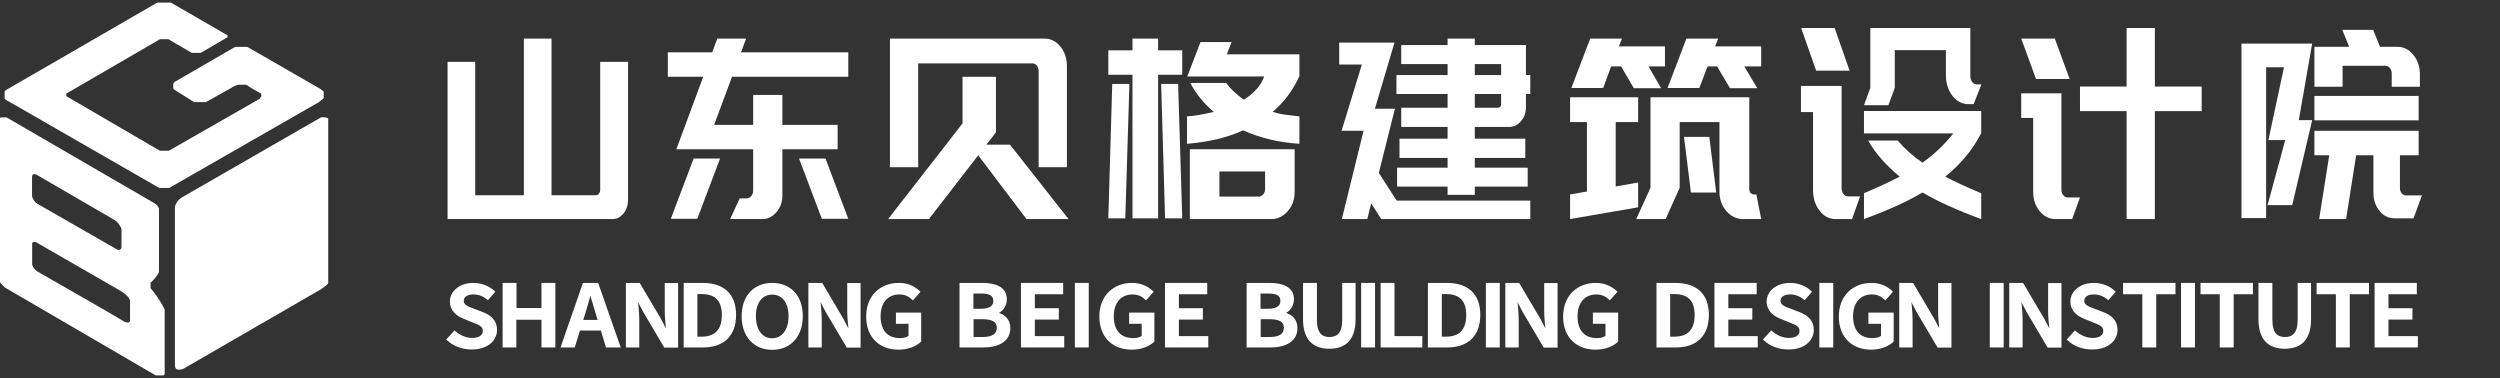
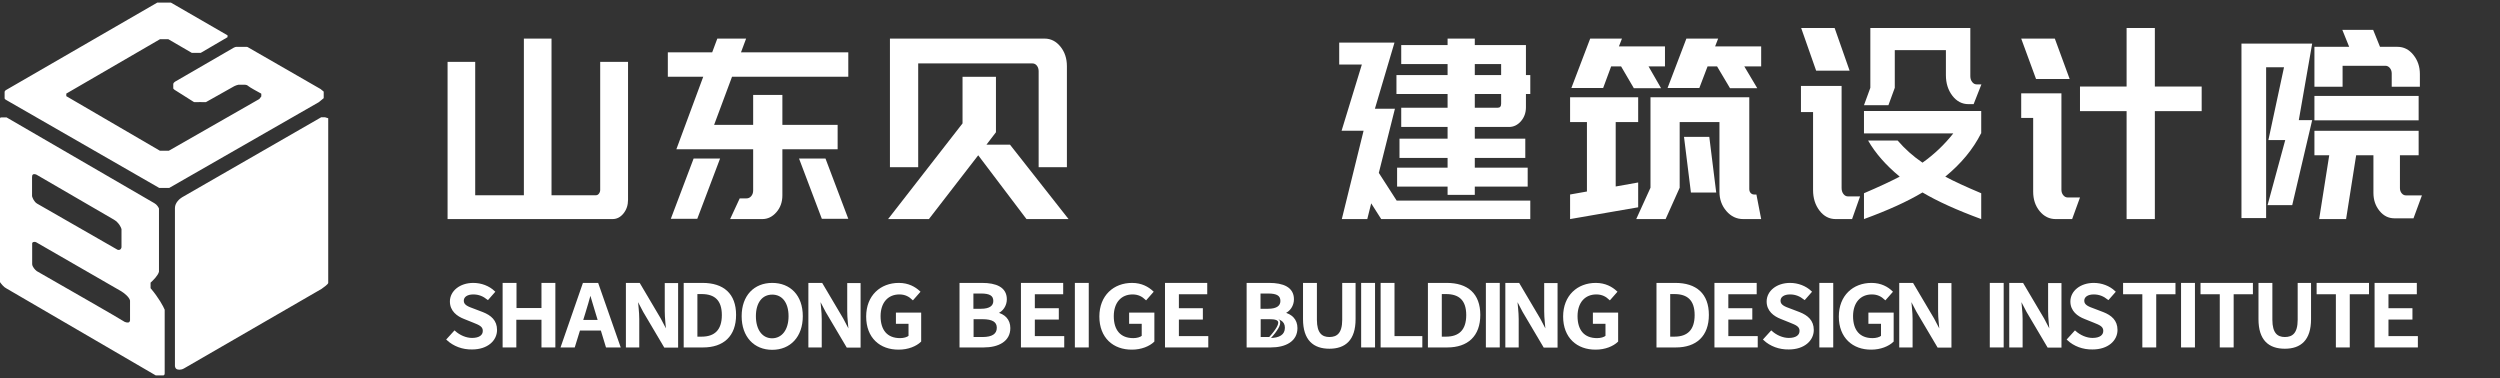
<svg xmlns="http://www.w3.org/2000/svg" width="205" height="31" viewBox="0 0 205 31" fill="none">
  <rect x="0" y="0" width="205" height="31" fill="#333333" stroke="none" />
  <path fill-rule="evenodd" clip-rule="evenodd" d="M0.553 8.224L13.052 15.408H13.881L26.147 8.376L26.544 8.049V7.512L26.287 7.301L20.318 3.867C20.306 3.859 20.273 3.844 20.236 3.844H19.36C19.325 3.848 19.236 3.867 19.161 3.914C19.087 3.96 15.929 5.787 14.36 6.694C14.309 6.725 14.208 6.808 14.208 6.893V7.243C14.208 7.262 14.232 7.315 14.325 7.371C14.419 7.428 15.4 8.049 15.879 8.353C15.894 8.364 15.947 8.385 16.031 8.376C16.115 8.367 16.634 8.372 16.883 8.376L19.208 7.068C19.282 7.033 19.451 6.96 19.535 6.951C19.619 6.942 19.959 6.947 20.119 6.951C20.162 6.951 20.273 6.974 20.376 7.068C20.479 7.161 21.112 7.512 21.416 7.675L21.427 7.699V7.909L21.264 8.119L13.846 12.359H13.11L5.436 7.885V7.675L13.122 3.213H13.799L15.727 4.334H16.463L18.659 3.049V2.897L14.01 0.211H12.9L0.494 7.383C0.455 7.403 0.378 7.463 0.378 7.547V8.037C0.378 8.065 0.387 8.124 0.424 8.142C0.462 8.161 0.525 8.205 0.553 8.224ZM15.092 30.209L26.365 23.691C26.532 23.578 26.877 23.324 26.914 23.212V9.696L26.645 9.614H26.341L14.929 16.179C14.734 16.292 14.345 16.626 14.345 17.055V30.034C14.352 30.092 14.392 30.221 14.485 30.267C14.573 30.314 14.818 30.368 15.092 30.209ZM13.504 30.594V25.396C13.395 25.131 13.011 24.408 12.347 23.632V23.177C12.55 23.001 12.971 22.576 13.036 22.277V17.102C13.001 17.005 12.875 16.78 12.651 16.658L0.537 9.626H0.128C0.086 9.622 0 9.633 0 9.708V23.135C0.093 23.269 0.327 23.56 0.514 23.644L12.768 30.781H13.399C13.438 30.777 13.513 30.735 13.504 30.594ZM3.036 16.693L9.636 20.478C9.722 20.513 9.907 20.523 9.963 20.28V18.784C9.921 18.625 9.737 18.247 9.344 18.013C8.952 17.78 4.944 15.455 2.99 14.322C2.916 14.287 2.749 14.24 2.674 14.334C2.659 14.342 2.628 14.39 2.628 14.521V16.086C2.663 16.226 2.793 16.544 3.036 16.693ZM9.951 23.889L2.977 19.871C2.884 19.817 2.775 19.833 2.732 19.847C2.666 19.866 2.642 19.925 2.638 19.953V21.646C2.638 21.88 2.887 22.133 3.012 22.23C5.302 23.539 9.92 26.186 10.079 26.307C10.278 26.459 10.476 26.459 10.558 26.436C10.624 26.417 10.656 26.319 10.663 26.272V24.648C10.607 24.359 10.165 24.021 9.951 23.889Z" fill="white" />
  <path d="M36.701 5.075H38.967V16.011H42.958V3.165H45.225V16.011H48.861C48.962 16.011 49.047 15.966 49.115 15.875C49.182 15.784 49.216 15.682 49.216 15.571V5.075H51.499V16.389C51.499 16.823 51.375 17.194 51.127 17.502C50.879 17.81 50.58 17.964 50.231 17.964H36.701V5.075Z" fill="white" />
  <path d="M60.657 16.267H61.217C61.368 16.267 61.496 16.206 61.601 16.083C61.706 15.96 61.759 15.804 61.759 15.613V12.24H55.461L57.666 6.292H54.762V4.289H58.4L58.82 3.165H61.181L60.762 4.289H69.56V6.292H60.027L58.558 10.237H61.759V7.784H64.155V10.237H68.686V12.24H64.155V16.022C64.155 16.567 63.992 17.027 63.665 17.401C63.339 17.776 62.954 17.964 62.511 17.964H59.87L60.657 16.267ZM56.878 12.997H59.047L57.176 17.943H55.007L56.878 12.997ZM67.689 12.997L69.56 17.943H67.391L65.52 12.997H67.689Z" fill="white" />
  <path d="M78.928 10.118V6.299H81.668V10.845L80.89 11.861H82.818L87.621 17.964H84.171L80.214 12.733L76.171 17.964H72.823L78.928 10.118ZM72.975 3.165H85.659C86.167 3.165 86.598 3.383 86.953 3.819C87.308 4.255 87.486 4.791 87.486 5.427V13.709H85.169V5.842C85.169 5.663 85.121 5.51 85.025 5.386C84.93 5.261 84.803 5.199 84.645 5.199H75.292V13.709H72.975V3.165Z" fill="white" />
-   <path d="M92.862 6.129H90.883V4.126H92.862V3.165H94.966V4.126H96.944V6.129H94.966V17.902H92.862V6.129ZM91.204 6.885H92.612L92.274 17.902H90.883L91.204 6.885ZM96.606 6.885L96.944 17.902H95.536L95.215 6.885H96.606ZM97.336 9.542C97.907 9.515 98.638 9.392 99.529 9.174C98.697 8.466 98.055 7.675 97.604 6.803H100.545C100.89 7.28 101.371 7.737 101.989 8.173C102.821 7.669 103.379 7.035 103.665 6.272H97.354L98.442 3.451H100.991L100.599 4.453H106.552V6.272H106.535C106.024 7.403 105.299 8.37 104.36 9.174C104.8 9.311 105.239 9.399 105.679 9.44L106.552 9.542V11.791C104.853 11.682 103.314 11.314 101.935 10.687C100.676 11.273 99.143 11.641 97.336 11.791V9.542ZM97.568 12.24H106.16V15.756C106.16 16.369 105.97 16.89 105.59 17.32C105.21 17.749 104.758 17.964 104.235 17.964H97.568V12.24ZM103.183 16.124C103.338 16.124 103.469 16.066 103.575 15.95C103.682 15.834 103.736 15.688 103.736 15.511V14.06H99.992V16.124H103.183Z" fill="white" />
  <path d="M111.814 10.718H110.011L111.671 5.294H109.815V3.492H114.348L112.742 8.917H114.384L113.063 14.177L114.526 16.449H125.484V17.964H113.259L112.438 16.674L112.117 17.964H110.029L111.814 10.718ZM114.509 6.153H118.702V5.253H114.901V3.697H118.702V3.165H120.933V3.697H125.127V6.153H125.484V7.709H125.127V8.794C125.127 9.244 124.99 9.626 124.717 9.94C124.443 10.254 124.116 10.411 123.735 10.411H120.933V11.373H125.074V12.949H120.933V13.747H125.27V15.303H120.933V15.978H118.702V15.303H114.562V13.747H118.702V12.949H114.758V11.373H118.702V10.411H114.901V8.835H118.702V7.709H114.509V6.153ZM123.093 6.153V5.253H120.933V6.153H123.093ZM122.807 8.835C122.997 8.835 123.093 8.726 123.093 8.507V7.709H120.933V8.835H122.807Z" fill="white" />
  <path d="M128.747 15.949L130.129 15.703V10.009H128.747V7.975H134.33V10.009H132.487V15.292L134.33 14.963V16.998L128.747 17.964V15.949ZM130.395 3.165H133.001L132.752 3.802H136.528V5.446H135.181L136.209 7.235H133.976L132.93 5.446H132.114L131.459 7.214H128.853L130.395 3.165ZM135.34 15.394V7.975H143.441V15.497C143.441 15.634 143.479 15.744 143.556 15.826C143.633 15.908 143.724 15.949 143.831 15.949H144.026L144.416 17.964H142.945C142.401 17.964 141.94 17.744 141.562 17.306C141.184 16.867 140.995 16.34 140.995 15.723V10.009H137.733V15.394L136.581 17.964H134.171L135.34 15.394ZM138.283 3.165H140.888L140.64 3.802H144.416V5.446H143.033L144.097 7.235H141.863L140.8 5.446H140.02L139.346 7.214H136.741L138.283 3.165ZM140.162 11.222L140.729 15.785H138.655L138.088 11.222H140.162Z" fill="white" />
  <path d="M147.678 7.049H151.011V15.413C151.011 15.615 151.062 15.781 151.163 15.91C151.264 16.04 151.387 16.105 151.533 16.105H152.526L151.87 17.964H150.523C149.995 17.964 149.555 17.733 149.201 17.272C148.848 16.811 148.671 16.249 148.671 15.586V9.189H147.678V7.049ZM150.439 2.294L151.668 5.796H148.924L147.695 2.294H150.439ZM153.368 7.2V2.294H161.567V6.25C161.567 6.437 161.618 6.595 161.719 6.725C161.82 6.855 161.943 6.92 162.089 6.92H162.476L161.837 8.54H161.416C160.888 8.54 160.448 8.31 160.094 7.849C159.741 7.388 159.564 6.826 159.564 6.163V4.11H155.372V7.2L154.85 8.627H152.846L153.368 7.2ZM155.776 14.484C154.642 13.547 153.778 12.56 153.183 11.523H155.607C156.202 12.215 156.881 12.82 157.645 13.338C158.599 12.661 159.44 11.862 160.17 10.94H152.846V9.102H162.46V10.94H162.443C161.792 12.236 160.815 13.418 159.513 14.484C160.209 14.859 161.191 15.312 162.46 15.846V17.964C160.462 17.229 158.857 16.501 157.645 15.781C156.421 16.515 154.822 17.243 152.846 17.964V15.846C154.058 15.327 155.035 14.873 155.776 14.484Z" fill="white" />
  <path d="M168.496 3.165L169.713 6.479H166.956L165.739 3.165H168.496ZM165.739 7.652H169.037V15.556C169.037 15.734 169.087 15.885 169.189 16.008C169.29 16.132 169.414 16.194 169.561 16.194H170.559L169.916 17.964H168.563C168.045 17.964 167.608 17.747 167.252 17.315C166.897 16.883 166.72 16.351 166.72 15.72V9.669H165.739V7.652ZM174.381 9.113H170.559V7.096H174.381V2.294H176.698V7.096H180.537V9.113H176.698V17.964H174.381V9.113Z" fill="white" />
  <path d="M183.8 3.574H189.598L188.502 9.849H189.598L187.963 16.819H185.94L187.39 11.484H186.008L187.289 5.516H185.822V17.882H183.8V3.574ZM189.783 3.84H192.632L192.07 2.447H194.598L195.16 3.84H196.593C197.11 3.84 197.545 4.061 197.899 4.504C198.253 4.947 198.43 5.468 198.43 6.067V7.11H196.121V6.027C196.121 5.849 196.07 5.7 195.969 5.577C195.868 5.454 195.744 5.393 195.598 5.393H192.092V7.11H189.783V3.84ZM189.783 7.866H198.329V9.869H189.783V7.866ZM189.783 10.728H198.329V12.731H196.795V15.429C196.795 15.593 196.843 15.732 196.938 15.848C197.034 15.964 197.149 16.022 197.284 16.022H198.598L197.907 17.902H196.34C195.857 17.902 195.449 17.698 195.118 17.289C194.786 16.88 194.621 16.39 194.621 15.817V12.731H193.205L192.379 17.964H190.171L190.997 12.731H189.783V10.728Z" fill="white" />
  <path d="M36.701 27.837L37.275 27.206C37.662 27.552 38.193 27.792 38.71 27.792C39.327 27.792 39.671 27.537 39.671 27.13C39.671 26.709 39.313 26.574 38.825 26.378L38.078 26.078C37.533 25.867 36.973 25.461 36.973 24.724C36.973 23.912 37.748 23.28 38.81 23.28C39.456 23.28 40.073 23.52 40.504 23.927L40.002 24.498C39.657 24.227 39.284 24.062 38.81 24.062C38.294 24.062 37.949 24.288 37.949 24.664C37.949 25.07 38.365 25.22 38.825 25.386L39.571 25.671C40.217 25.927 40.676 26.318 40.676 27.055C40.676 27.882 39.944 28.574 38.71 28.574C37.935 28.589 37.232 28.319 36.701 27.837Z" fill="white" />
  <path d="M41.296 23.28H42.272V25.34H44.482V23.28H45.458V28.409H44.482V26.138H42.258V28.409H41.296V23.28Z" fill="white" />
  <path d="M47.858 23.28H48.991L50.785 28.409H49.752L48.92 25.671C48.747 25.13 48.59 24.543 48.417 23.987H48.403C48.245 24.558 48.087 25.13 47.915 25.671L47.068 28.409H46.078L47.858 23.28ZM47.126 26.318H49.709V27.025H47.126V26.318Z" fill="white" />
  <path d="M51.405 23.28H52.41L54.117 26.168L54.692 27.266H54.72C54.677 26.739 54.591 26.093 54.591 25.521V23.295H55.524V28.424H54.519L52.812 25.536L52.237 24.438H52.209C52.252 24.98 52.338 25.596 52.338 26.168V28.409H51.405V23.28Z" fill="white" />
  <path d="M56.144 23.28H57.608C59.287 23.28 60.277 24.122 60.277 25.822C60.277 27.521 59.287 28.409 57.651 28.409H56.144V23.28ZM57.536 27.687C58.641 27.687 59.273 27.1 59.273 25.837C59.273 24.573 58.641 24.032 57.536 24.032H57.105V27.687H57.536Z" fill="white" />
  <path d="M60.897 25.927C60.897 24.273 61.887 23.28 63.322 23.28C64.758 23.28 65.748 24.258 65.748 25.927C65.748 27.582 64.758 28.604 63.322 28.604C61.887 28.604 60.897 27.582 60.897 25.927ZM64.743 25.927C64.743 24.769 64.184 24.077 63.322 24.077C62.461 24.077 61.902 24.769 61.902 25.927C61.902 27.085 62.461 27.822 63.322 27.822C64.184 27.807 64.743 27.07 64.743 25.927Z" fill="white" />
  <path d="M66.368 23.28H67.372L69.08 26.168L69.654 27.266H69.683C69.64 26.739 69.554 26.093 69.554 25.521V23.295H70.487V28.424H69.482L67.774 25.536L67.2 24.438H67.171C67.215 24.98 67.301 25.596 67.301 26.168V28.409H66.368V23.28Z" fill="white" />
  <path d="M71.107 25.957C71.107 24.273 72.241 23.28 73.704 23.28C74.479 23.28 75.01 23.596 75.369 23.927L74.853 24.513C74.58 24.258 74.25 24.062 73.748 24.062C72.772 24.062 72.126 24.769 72.126 25.927C72.126 27.1 72.7 27.807 73.805 27.807C74.106 27.807 74.408 27.732 74.58 27.582V26.469H73.547V25.716H75.455V27.973C75.097 28.319 74.451 28.589 73.704 28.589C72.198 28.604 71.107 27.657 71.107 25.957Z" fill="white" />
  <path d="M80.527 23.28C81.661 23.28 82.479 23.611 82.479 24.543C82.479 25.025 82.192 25.491 81.718 25.656V25.686C82.321 25.822 82.766 26.213 82.766 26.905C82.766 27.928 81.862 28.409 80.656 28.409H78.762V23.28H80.527ZM80.441 25.401C81.202 25.401 81.532 25.115 81.532 24.679C81.532 24.182 81.173 23.987 80.456 23.987H79.738V25.401H80.441ZM80.57 27.717C81.374 27.717 81.819 27.446 81.819 26.875C81.819 26.333 81.388 26.093 80.57 26.093H79.752V27.717H80.57Z" fill="white" />
  <path d="M83.799 23.28H87.1V24.047H84.775V25.355H86.741V26.123H84.775V27.642H87.186V28.409H83.799V23.28Z" fill="white" />
  <path d="M88.22 23.28H89.196V28.409H88.22V23.28Z" fill="white" />
  <path d="M90.229 25.957C90.229 24.273 91.363 23.28 92.827 23.28C93.602 23.28 94.132 23.596 94.491 23.927L93.975 24.513C93.702 24.258 93.372 24.062 92.87 24.062C91.894 24.062 91.248 24.769 91.248 25.927C91.248 27.1 91.822 27.807 92.927 27.807C93.228 27.807 93.53 27.732 93.702 27.582V26.469H92.669V25.716H94.577V27.973C94.219 28.319 93.573 28.589 92.827 28.589C91.334 28.604 90.229 27.657 90.229 25.957Z" fill="white" />
  <path d="M95.611 23.28H98.912V24.047H96.587V25.355H98.553V26.123H96.587V27.642H98.998V28.409H95.611V23.28Z" fill="white" />
  <path d="M104.07 23.28C105.204 23.28 106.022 23.611 106.022 24.543C106.022 25.025 105.735 25.491 105.261 25.656V25.686C105.864 25.822 106.309 26.213 106.309 26.905C106.309 27.928 105.404 28.409 104.199 28.409H102.305V23.28H104.07ZM103.984 25.401C104.744 25.401 105.074 25.115 105.074 24.679C105.074 24.182 104.716 23.987 103.998 23.987H103.281V25.401H103.984ZM104.113 27.717C104.917 27.717 105.361 27.446 105.361 26.875C105.361 26.333 104.931 26.093 104.113 26.093H103.295V27.717H104.113Z" fill="white" />
  <path d="M106.929 26.168V23.28H107.905V26.228C107.905 27.341 108.349 27.717 109.01 27.717C109.684 27.717 110.143 27.356 110.143 26.228V23.28H111.076V26.168C111.076 27.852 110.272 28.514 109.01 28.514C107.747 28.514 106.929 27.852 106.929 26.168Z" fill="white" />
  <path d="M111.696 23.28H112.672V28.409H111.696V23.28Z" fill="white" />
  <path d="M113.292 23.28H114.268V27.642H116.55V28.409H113.292V23.28Z" fill="white" />
  <path d="M117.17 23.28H118.634C120.313 23.28 121.303 24.122 121.303 25.822C121.303 27.521 120.313 28.409 118.677 28.409H117.17V23.28ZM118.576 27.687C119.681 27.687 120.313 27.1 120.313 25.837C120.313 24.573 119.681 24.032 118.576 24.032H118.146V27.687H118.576Z" fill="white" />
  <path d="M121.923 23.28H122.899V28.409H121.923V23.28Z" fill="white" />
  <path d="M123.519 23.28H124.524L126.231 26.168L126.805 27.266H126.834C126.791 26.739 126.705 26.093 126.705 25.521V23.295H127.638V28.424H126.633L124.925 25.536L124.351 24.438H124.323C124.366 24.98 124.452 25.596 124.452 26.168V28.409H123.519V23.28Z" fill="white" />
  <path d="M128.258 25.957C128.258 24.273 129.392 23.28 130.855 23.28C131.63 23.28 132.161 23.596 132.52 23.927L132.004 24.513C131.731 24.258 131.401 24.062 130.898 24.062C129.923 24.062 129.277 24.769 129.277 25.927C129.277 27.1 129.851 27.807 130.956 27.807C131.257 27.807 131.559 27.732 131.731 27.582V26.469H130.698V25.716H132.606V27.973C132.247 28.319 131.602 28.589 130.855 28.589C129.363 28.604 128.258 27.657 128.258 25.957Z" fill="white" />
  <path d="M135.913 23.28H137.377C139.056 23.28 140.046 24.122 140.046 25.822C140.046 27.521 139.056 28.409 137.42 28.409H135.913V23.28ZM137.305 27.687C138.41 27.687 139.042 27.1 139.042 25.837C139.042 24.573 138.41 24.032 137.305 24.032H136.875V27.687H137.305Z" fill="white" />
  <path d="M140.666 23.28H143.967V24.047H141.642V25.355H143.608V26.123H141.642V27.642H144.053V28.409H140.666V23.28Z" fill="white" />
  <path d="M144.673 27.837L145.247 27.206C145.635 27.552 146.166 27.792 146.682 27.792C147.3 27.792 147.644 27.537 147.644 27.13C147.644 26.709 147.285 26.574 146.797 26.378L146.051 26.078C145.506 25.867 144.946 25.461 144.946 24.724C144.946 23.912 145.721 23.28 146.783 23.28C147.429 23.28 148.046 23.52 148.476 23.927L147.974 24.498C147.63 24.227 147.256 24.062 146.783 24.062C146.266 24.062 145.922 24.288 145.922 24.664C145.922 25.07 146.338 25.22 146.797 25.386L147.544 25.671C148.189 25.927 148.649 26.318 148.649 27.055C148.649 27.882 147.917 28.574 146.682 28.574C145.907 28.589 145.19 28.319 144.673 27.837Z" fill="white" />
  <path d="M149.268 23.28H150.244V28.409H149.268V23.28Z" fill="white" />
  <path d="M150.865 25.957C150.865 24.273 151.998 23.28 153.462 23.28C154.237 23.28 154.768 23.596 155.112 23.927L154.596 24.513C154.323 24.258 153.993 24.062 153.491 24.062C152.515 24.062 151.869 24.769 151.869 25.927C151.869 27.1 152.443 27.807 153.548 27.807C153.85 27.807 154.151 27.732 154.323 27.582V26.469H153.29V25.716H155.199V27.973C154.84 28.319 154.194 28.589 153.448 28.589C151.97 28.604 150.865 27.657 150.865 25.957Z" fill="white" />
  <path d="M155.819 23.28H156.823L158.531 26.168L159.105 27.266H159.134C159.091 26.739 159.005 26.093 159.005 25.521V23.295H159.937V28.424H158.933L157.225 25.536L156.651 24.438H156.622C156.665 24.98 156.751 25.596 156.751 26.168V28.409H155.819V23.28Z" fill="white" />
  <path d="M163.244 23.28H164.22V28.409H163.244V23.28Z" fill="white" />
  <path d="M164.84 23.28H165.845L167.553 26.168L168.127 27.266H168.155C168.112 26.739 168.026 26.093 168.026 25.521V23.295H168.959V28.424H167.954L166.247 25.536L165.673 24.438H165.644C165.687 24.98 165.773 25.596 165.773 26.168V28.409H164.84V23.28Z" fill="white" />
  <path d="M169.579 27.837L170.153 27.206C170.541 27.552 171.072 27.792 171.588 27.792C172.205 27.792 172.55 27.537 172.55 27.13C172.55 26.709 172.191 26.574 171.703 26.378L170.957 26.078C170.411 25.867 169.852 25.461 169.852 24.724C169.852 23.912 170.627 23.28 171.689 23.28C172.335 23.28 172.952 23.52 173.382 23.927L172.88 24.498C172.535 24.227 172.162 24.062 171.689 24.062C171.172 24.062 170.828 24.288 170.828 24.664C170.828 25.07 171.244 25.22 171.703 25.386L172.449 25.671C173.095 25.927 173.554 26.318 173.554 27.055C173.554 27.882 172.822 28.574 171.588 28.574C170.813 28.589 170.096 28.319 169.579 27.837Z" fill="white" />
  <path d="M175.753 24.047H174.174V23.28H178.308V24.047H176.729V28.409H175.753V24.047Z" fill="white" />
  <path d="M178.928 23.28H179.904V28.409H178.928V23.28Z" fill="white" />
  <path d="M182.102 24.047H180.524V23.28H184.657V24.047H183.078V28.409H182.102V24.047Z" fill="white" />
  <path d="M185.277 26.168V23.28H186.253V26.228C186.253 27.341 186.697 27.717 187.358 27.717C188.032 27.717 188.491 27.356 188.491 26.228V23.28H189.424V26.168C189.424 27.852 188.621 28.514 187.358 28.514C186.08 28.514 185.277 27.852 185.277 26.168Z" fill="white" />
  <path d="M191.623 24.047H190.044V23.28H194.177V24.047H192.599V28.409H191.623V24.047Z" fill="white" />
  <path d="M194.797 23.28H198.098V24.047H195.773V25.355H197.739V26.123H195.773V27.642H198.184V28.409H194.797V23.28Z" fill="white" />
  <path d="M36.701 27.837L37.275 27.206C37.662 27.552 38.193 27.792 38.71 27.792C39.327 27.792 39.671 27.537 39.671 27.13C39.671 26.709 39.313 26.574 38.825 26.378L38.078 26.078C37.533 25.867 36.973 25.461 36.973 24.724C36.973 23.912 37.748 23.28 38.81 23.28C39.456 23.28 40.073 23.52 40.504 23.927L40.002 24.498C39.657 24.227 39.284 24.062 38.81 24.062C38.294 24.062 37.949 24.288 37.949 24.664C37.949 25.07 38.365 25.22 38.825 25.386L39.571 25.671C40.217 25.927 40.676 26.318 40.676 27.055C40.676 27.882 39.944 28.574 38.71 28.574C37.935 28.589 37.232 28.319 36.701 27.837Z" stroke="white" stroke-width="0.163" />
  <path d="M41.296 23.28H42.272V25.34H44.482V23.28H45.458V28.409H44.482V26.138H42.258V28.409H41.296V23.28Z" stroke="white" stroke-width="0.163" />
  <path d="M47.858 23.28H48.991L50.785 28.409H49.752L48.92 25.671C48.747 25.13 48.59 24.543 48.417 23.987H48.403C48.245 24.558 48.087 25.13 47.915 25.671L47.068 28.409H46.078L47.858 23.28ZM47.126 26.318H49.709V27.025H47.126V26.318Z" stroke="white" stroke-width="0.163" />
  <path d="M51.405 23.28H52.41L54.117 26.168L54.692 27.266H54.72C54.677 26.739 54.591 26.093 54.591 25.521V23.295H55.524V28.424H54.519L52.812 25.536L52.237 24.438H52.209C52.252 24.98 52.338 25.596 52.338 26.168V28.409H51.405V23.28Z" stroke="white" stroke-width="0.163" />
  <path d="M56.144 23.28H57.608C59.287 23.28 60.277 24.122 60.277 25.822C60.277 27.521 59.287 28.409 57.651 28.409H56.144V23.28ZM57.536 27.687C58.641 27.687 59.273 27.1 59.273 25.837C59.273 24.573 58.641 24.032 57.536 24.032H57.105V27.687H57.536Z" stroke="white" stroke-width="0.163" />
  <path d="M60.897 25.927C60.897 24.273 61.887 23.28 63.322 23.28C64.758 23.28 65.748 24.258 65.748 25.927C65.748 27.582 64.758 28.604 63.322 28.604C61.887 28.604 60.897 27.582 60.897 25.927ZM64.743 25.927C64.743 24.769 64.184 24.077 63.322 24.077C62.461 24.077 61.902 24.769 61.902 25.927C61.902 27.085 62.461 27.822 63.322 27.822C64.184 27.807 64.743 27.07 64.743 25.927Z" stroke="white" stroke-width="0.163" />
  <path d="M66.368 23.28H67.372L69.08 26.168L69.654 27.266H69.683C69.64 26.739 69.554 26.093 69.554 25.521V23.295H70.487V28.424H69.482L67.774 25.536L67.2 24.438H67.171C67.215 24.98 67.301 25.596 67.301 26.168V28.409H66.368V23.28Z" stroke="white" stroke-width="0.163" />
  <path d="M71.107 25.957C71.107 24.273 72.241 23.28 73.704 23.28C74.479 23.28 75.01 23.596 75.369 23.927L74.853 24.513C74.58 24.258 74.25 24.062 73.748 24.062C72.772 24.062 72.126 24.769 72.126 25.927C72.126 27.1 72.7 27.807 73.805 27.807C74.106 27.807 74.408 27.732 74.58 27.582V26.469H73.547V25.716H75.455V27.973C75.097 28.319 74.451 28.589 73.704 28.589C72.198 28.604 71.107 27.657 71.107 25.957Z" stroke="white" stroke-width="0.163" />
  <path d="M80.527 23.28C81.661 23.28 82.479 23.611 82.479 24.543C82.479 25.025 82.192 25.491 81.718 25.656V25.686C82.321 25.822 82.766 26.213 82.766 26.905C82.766 27.928 81.862 28.409 80.656 28.409H78.762V23.28H80.527ZM80.441 25.401C81.202 25.401 81.532 25.115 81.532 24.679C81.532 24.182 81.173 23.987 80.456 23.987H79.738V25.401H80.441ZM80.57 27.717C81.374 27.717 81.819 27.446 81.819 26.875C81.819 26.333 81.388 26.093 80.57 26.093H79.752V27.717H80.57Z" stroke="white" stroke-width="0.163" />
  <path d="M83.799 23.28H87.1V24.047H84.775V25.355H86.741V26.123H84.775V27.642H87.186V28.409H83.799V23.28Z" stroke="white" stroke-width="0.163" />
  <path d="M88.22 23.28H89.196V28.409H88.22V23.28Z" stroke="white" stroke-width="0.163" />
  <path d="M90.229 25.957C90.229 24.273 91.363 23.28 92.827 23.28C93.602 23.28 94.132 23.596 94.491 23.927L93.975 24.513C93.702 24.258 93.372 24.062 92.87 24.062C91.894 24.062 91.248 24.769 91.248 25.927C91.248 27.1 91.822 27.807 92.927 27.807C93.228 27.807 93.53 27.732 93.702 27.582V26.469H92.669V25.716H94.577V27.973C94.219 28.319 93.573 28.589 92.827 28.589C91.334 28.604 90.229 27.657 90.229 25.957Z" stroke="white" stroke-width="0.163" />
  <path d="M95.611 23.28H98.912V24.047H96.587V25.355H98.553V26.123H96.587V27.642H98.998V28.409H95.611V23.28Z" stroke="white" stroke-width="0.163" />
-   <path d="M104.07 23.28C105.204 23.28 106.022 23.611 106.022 24.543C106.022 25.025 105.735 25.491 105.261 25.656V25.686C105.864 25.822 106.309 26.213 106.309 26.905C106.309 27.928 105.404 28.409 104.199 28.409H102.305V23.28H104.07ZM103.984 25.401C104.744 25.401 105.074 25.115 105.074 24.679C105.074 24.182 104.716 23.987 103.998 23.987H103.281V25.401H103.984ZM104.113 27.717C104.917 27.717 105.361 27.446 105.361 26.875C105.361 26.333 104.931 26.093 104.113 26.093H103.295V27.717H104.113Z" stroke="white" stroke-width="0.163" />
+   <path d="M104.07 23.28C105.204 23.28 106.022 23.611 106.022 24.543C106.022 25.025 105.735 25.491 105.261 25.656V25.686C105.864 25.822 106.309 26.213 106.309 26.905C106.309 27.928 105.404 28.409 104.199 28.409H102.305V23.28H104.07ZM103.984 25.401C104.744 25.401 105.074 25.115 105.074 24.679C105.074 24.182 104.716 23.987 103.998 23.987H103.281V25.401H103.984ZM104.113 27.717C105.361 26.333 104.931 26.093 104.113 26.093H103.295V27.717H104.113Z" stroke="white" stroke-width="0.163" />
  <path d="M106.929 26.168V23.28H107.905V26.228C107.905 27.341 108.349 27.717 109.01 27.717C109.684 27.717 110.143 27.356 110.143 26.228V23.28H111.076V26.168C111.076 27.852 110.272 28.514 109.01 28.514C107.747 28.514 106.929 27.852 106.929 26.168Z" stroke="white" stroke-width="0.163" />
  <path d="M111.696 23.28H112.672V28.409H111.696V23.28Z" stroke="white" stroke-width="0.163" />
  <path d="M113.292 23.28H114.268V27.642H116.55V28.409H113.292V23.28Z" stroke="white" stroke-width="0.163" />
  <path d="M117.17 23.28H118.634C120.313 23.28 121.303 24.122 121.303 25.822C121.303 27.521 120.313 28.409 118.677 28.409H117.17V23.28ZM118.576 27.687C119.681 27.687 120.313 27.1 120.313 25.837C120.313 24.573 119.681 24.032 118.576 24.032H118.146V27.687H118.576Z" stroke="white" stroke-width="0.163" />
  <path d="M121.923 23.28H122.899V28.409H121.923V23.28Z" stroke="white" stroke-width="0.163" />
  <path d="M123.519 23.28H124.524L126.231 26.168L126.805 27.266H126.834C126.791 26.739 126.705 26.093 126.705 25.521V23.295H127.638V28.424H126.633L124.925 25.536L124.351 24.438H124.323C124.366 24.98 124.452 25.596 124.452 26.168V28.409H123.519V23.28Z" stroke="white" stroke-width="0.163" />
  <path d="M128.258 25.957C128.258 24.273 129.392 23.28 130.855 23.28C131.63 23.28 132.161 23.596 132.52 23.927L132.004 24.513C131.731 24.258 131.401 24.062 130.898 24.062C129.923 24.062 129.277 24.769 129.277 25.927C129.277 27.1 129.851 27.807 130.956 27.807C131.257 27.807 131.559 27.732 131.731 27.582V26.469H130.698V25.716H132.606V27.973C132.247 28.319 131.602 28.589 130.855 28.589C129.363 28.604 128.258 27.657 128.258 25.957Z" stroke="white" stroke-width="0.163" />
  <path d="M135.913 23.28H137.377C139.056 23.28 140.046 24.122 140.046 25.822C140.046 27.521 139.056 28.409 137.42 28.409H135.913V23.28ZM137.305 27.687C138.41 27.687 139.042 27.1 139.042 25.837C139.042 24.573 138.41 24.032 137.305 24.032H136.875V27.687H137.305Z" stroke="white" stroke-width="0.163" />
  <path d="M140.666 23.28H143.967V24.047H141.642V25.355H143.608V26.123H141.642V27.642H144.053V28.409H140.666V23.28Z" stroke="white" stroke-width="0.163" />
  <path d="M144.673 27.837L145.247 27.206C145.635 27.552 146.166 27.792 146.682 27.792C147.3 27.792 147.644 27.537 147.644 27.13C147.644 26.709 147.285 26.574 146.797 26.378L146.051 26.078C145.506 25.867 144.946 25.461 144.946 24.724C144.946 23.912 145.721 23.28 146.783 23.28C147.429 23.28 148.046 23.52 148.476 23.927L147.974 24.498C147.63 24.227 147.256 24.062 146.783 24.062C146.266 24.062 145.922 24.288 145.922 24.664C145.922 25.07 146.338 25.22 146.797 25.386L147.544 25.671C148.189 25.927 148.649 26.318 148.649 27.055C148.649 27.882 147.917 28.574 146.682 28.574C145.907 28.589 145.19 28.319 144.673 27.837Z" stroke="white" stroke-width="0.163" />
  <path d="M149.268 23.28H150.244V28.409H149.268V23.28Z" stroke="white" stroke-width="0.163" />
  <path d="M150.865 25.957C150.865 24.273 151.998 23.28 153.462 23.28C154.237 23.28 154.768 23.596 155.112 23.927L154.596 24.513C154.323 24.258 153.993 24.062 153.491 24.062C152.515 24.062 151.869 24.769 151.869 25.927C151.869 27.1 152.443 27.807 153.548 27.807C153.85 27.807 154.151 27.732 154.323 27.582V26.469H153.29V25.716H155.199V27.973C154.84 28.319 154.194 28.589 153.448 28.589C151.97 28.604 150.865 27.657 150.865 25.957Z" stroke="white" stroke-width="0.163" />
  <path d="M155.819 23.28H156.823L158.531 26.168L159.105 27.266H159.134C159.091 26.739 159.005 26.093 159.005 25.521V23.295H159.937V28.424H158.933L157.225 25.536L156.651 24.438H156.622C156.665 24.98 156.751 25.596 156.751 26.168V28.409H155.819V23.28Z" stroke="white" stroke-width="0.163" />
  <path d="M163.244 23.28H164.22V28.409H163.244V23.28Z" stroke="white" stroke-width="0.163" />
  <path d="M164.84 23.28H165.845L167.553 26.168L168.127 27.266H168.155C168.112 26.739 168.026 26.093 168.026 25.521V23.295H168.959V28.424H167.954L166.247 25.536L165.673 24.438H165.644C165.687 24.98 165.773 25.596 165.773 26.168V28.409H164.84V23.28Z" stroke="white" stroke-width="0.163" />
  <path d="M169.579 27.837L170.153 27.206C170.541 27.552 171.072 27.792 171.588 27.792C172.205 27.792 172.55 27.537 172.55 27.13C172.55 26.709 172.191 26.574 171.703 26.378L170.957 26.078C170.411 25.867 169.852 25.461 169.852 24.724C169.852 23.912 170.627 23.28 171.689 23.28C172.335 23.28 172.952 23.52 173.382 23.927L172.88 24.498C172.535 24.227 172.162 24.062 171.689 24.062C171.172 24.062 170.828 24.288 170.828 24.664C170.828 25.07 171.244 25.22 171.703 25.386L172.449 25.671C173.095 25.927 173.554 26.318 173.554 27.055C173.554 27.882 172.822 28.574 171.588 28.574C170.813 28.589 170.096 28.319 169.579 27.837Z" stroke="white" stroke-width="0.163" />
  <path d="M175.753 24.047H174.174V23.28H178.308V24.047H176.729V28.409H175.753V24.047Z" stroke="white" stroke-width="0.163" />
  <path d="M178.928 23.28H179.904V28.409H178.928V23.28Z" stroke="white" stroke-width="0.163" />
  <path d="M182.102 24.047H180.524V23.28H184.657V24.047H183.078V28.409H182.102V24.047Z" stroke="white" stroke-width="0.163" />
  <path d="M185.277 26.168V23.28H186.253V26.228C186.253 27.341 186.697 27.717 187.358 27.717C188.032 27.717 188.491 27.356 188.491 26.228V23.28H189.424V26.168C189.424 27.852 188.621 28.514 187.358 28.514C186.08 28.514 185.277 27.852 185.277 26.168Z" stroke="white" stroke-width="0.163" />
  <path d="M191.623 24.047H190.044V23.28H194.177V24.047H192.599V28.409H191.623V24.047Z" stroke="white" stroke-width="0.163" />
  <path d="M194.797 23.28H198.098V24.047H195.773V25.355H197.739V26.123H195.773V27.642H198.184V28.409H194.797V23.28Z" stroke="white" stroke-width="0.163" />
</svg>